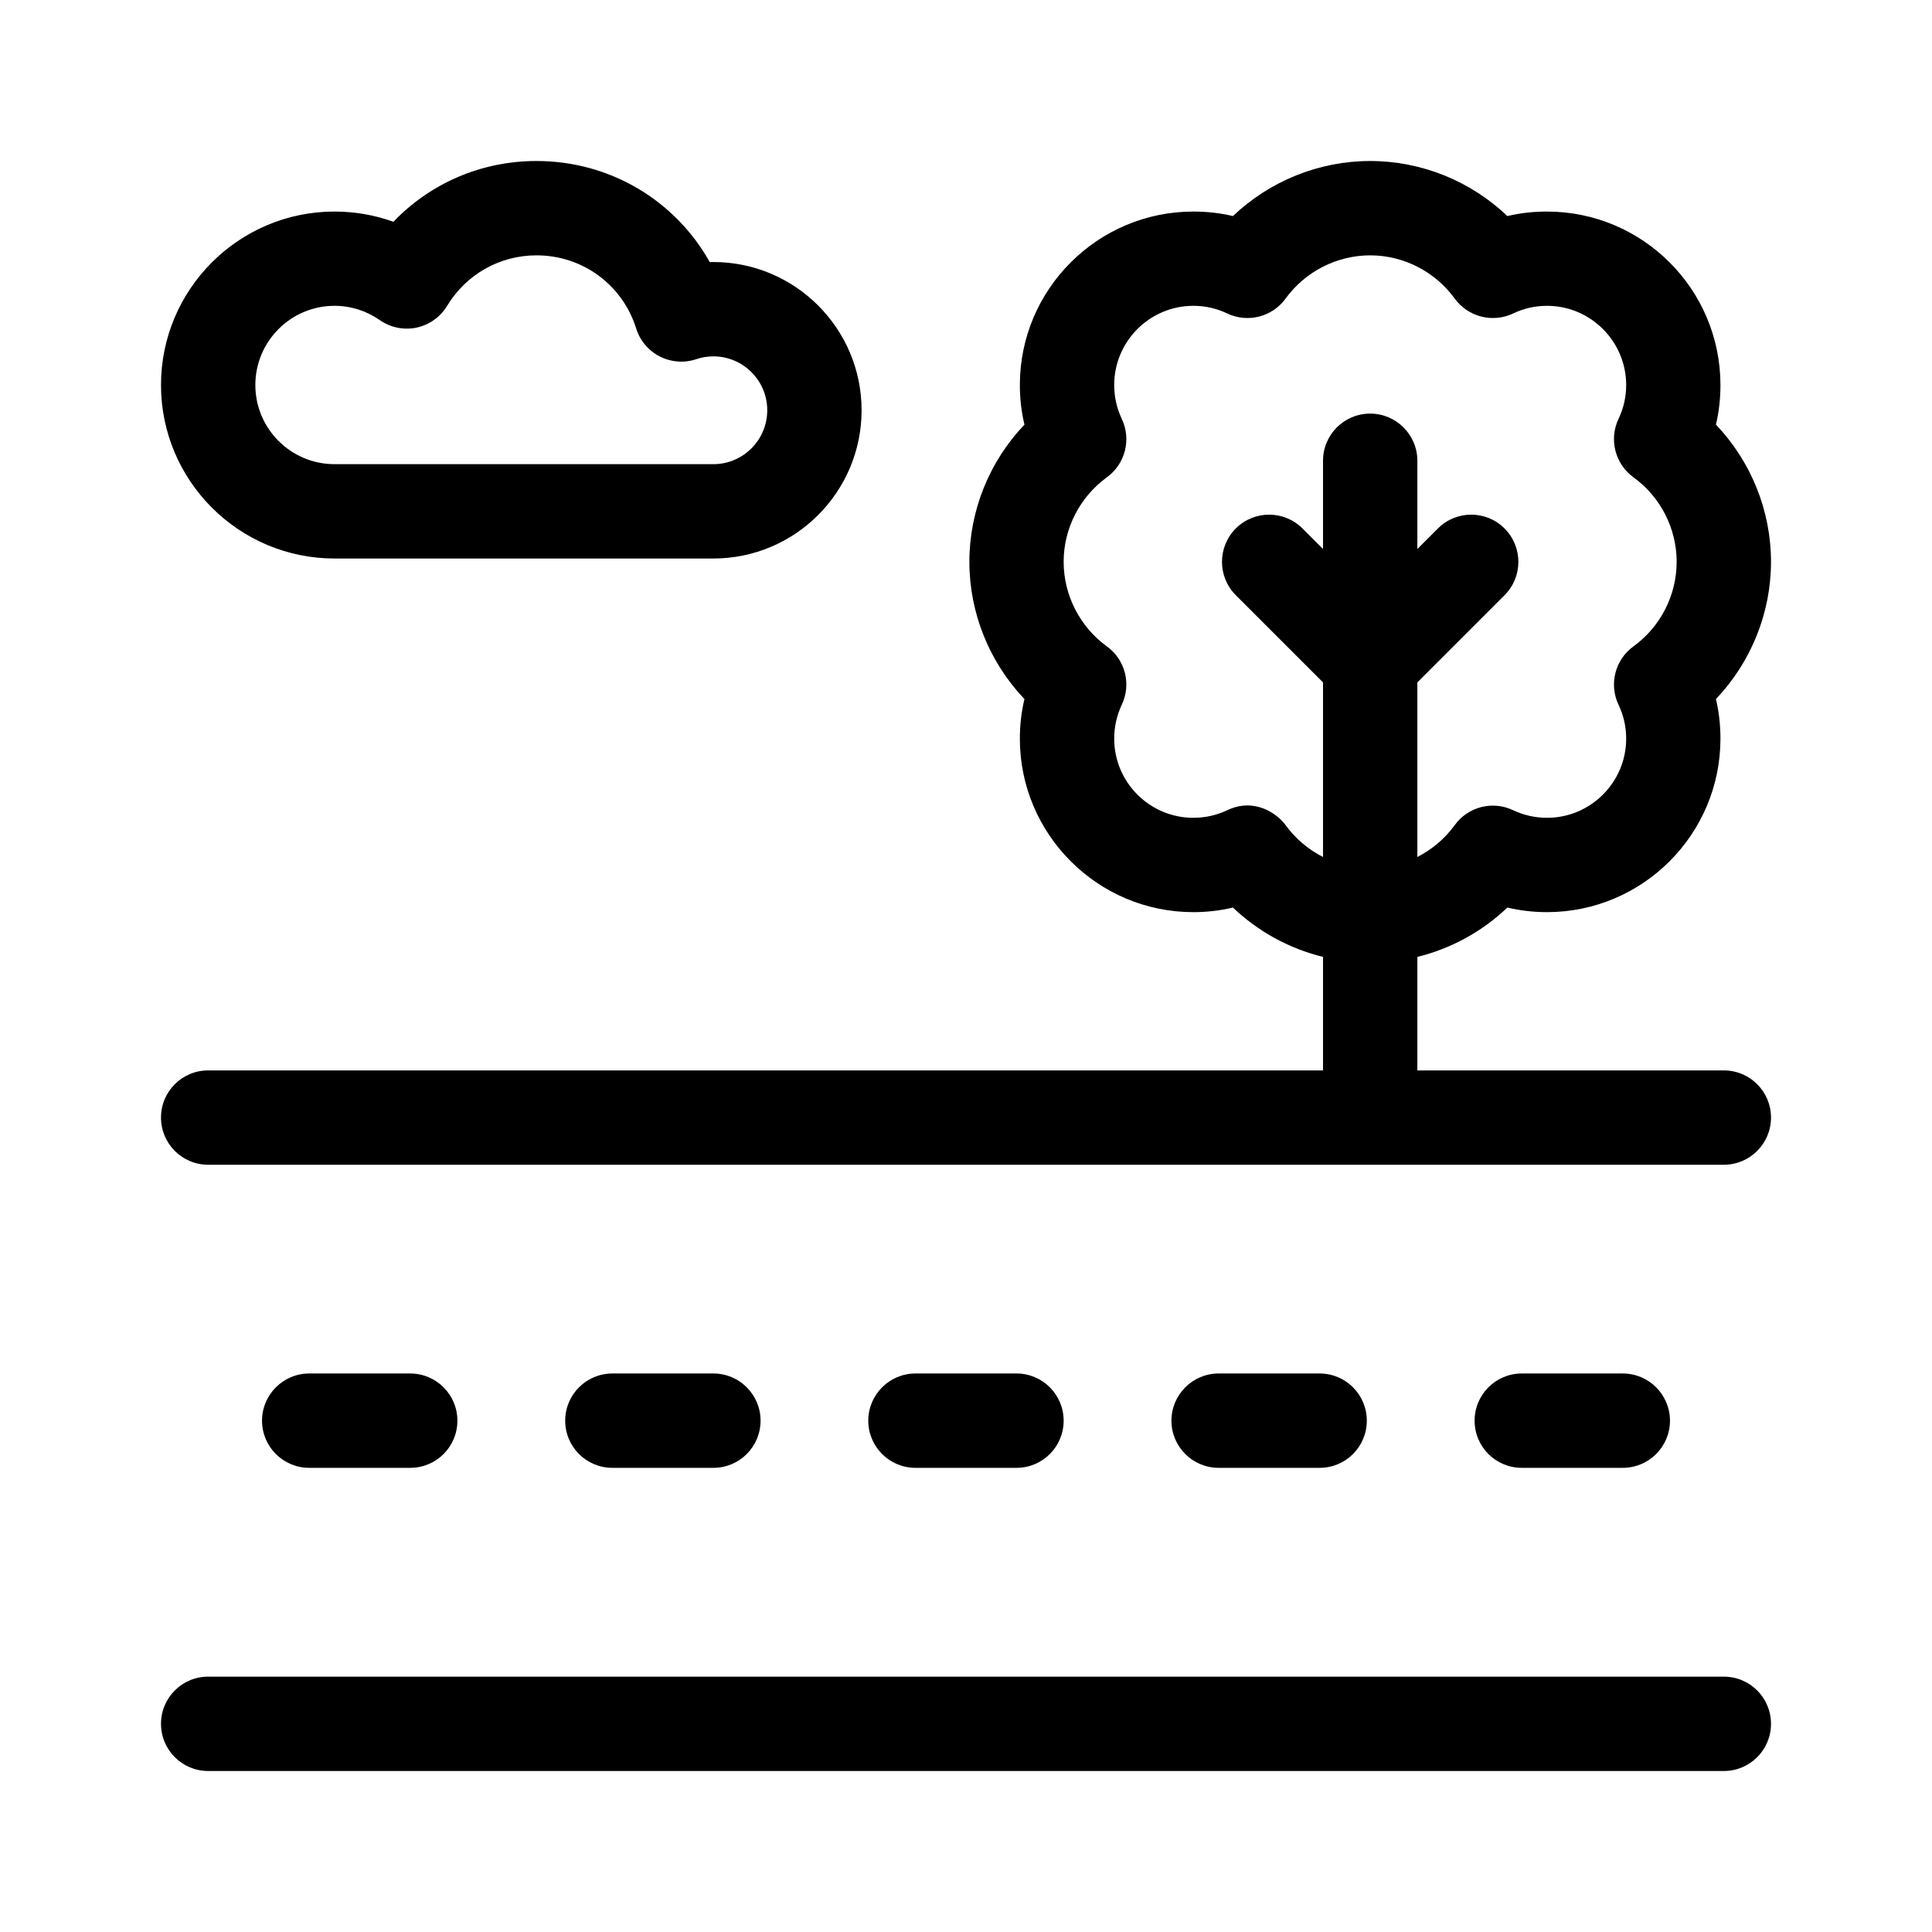
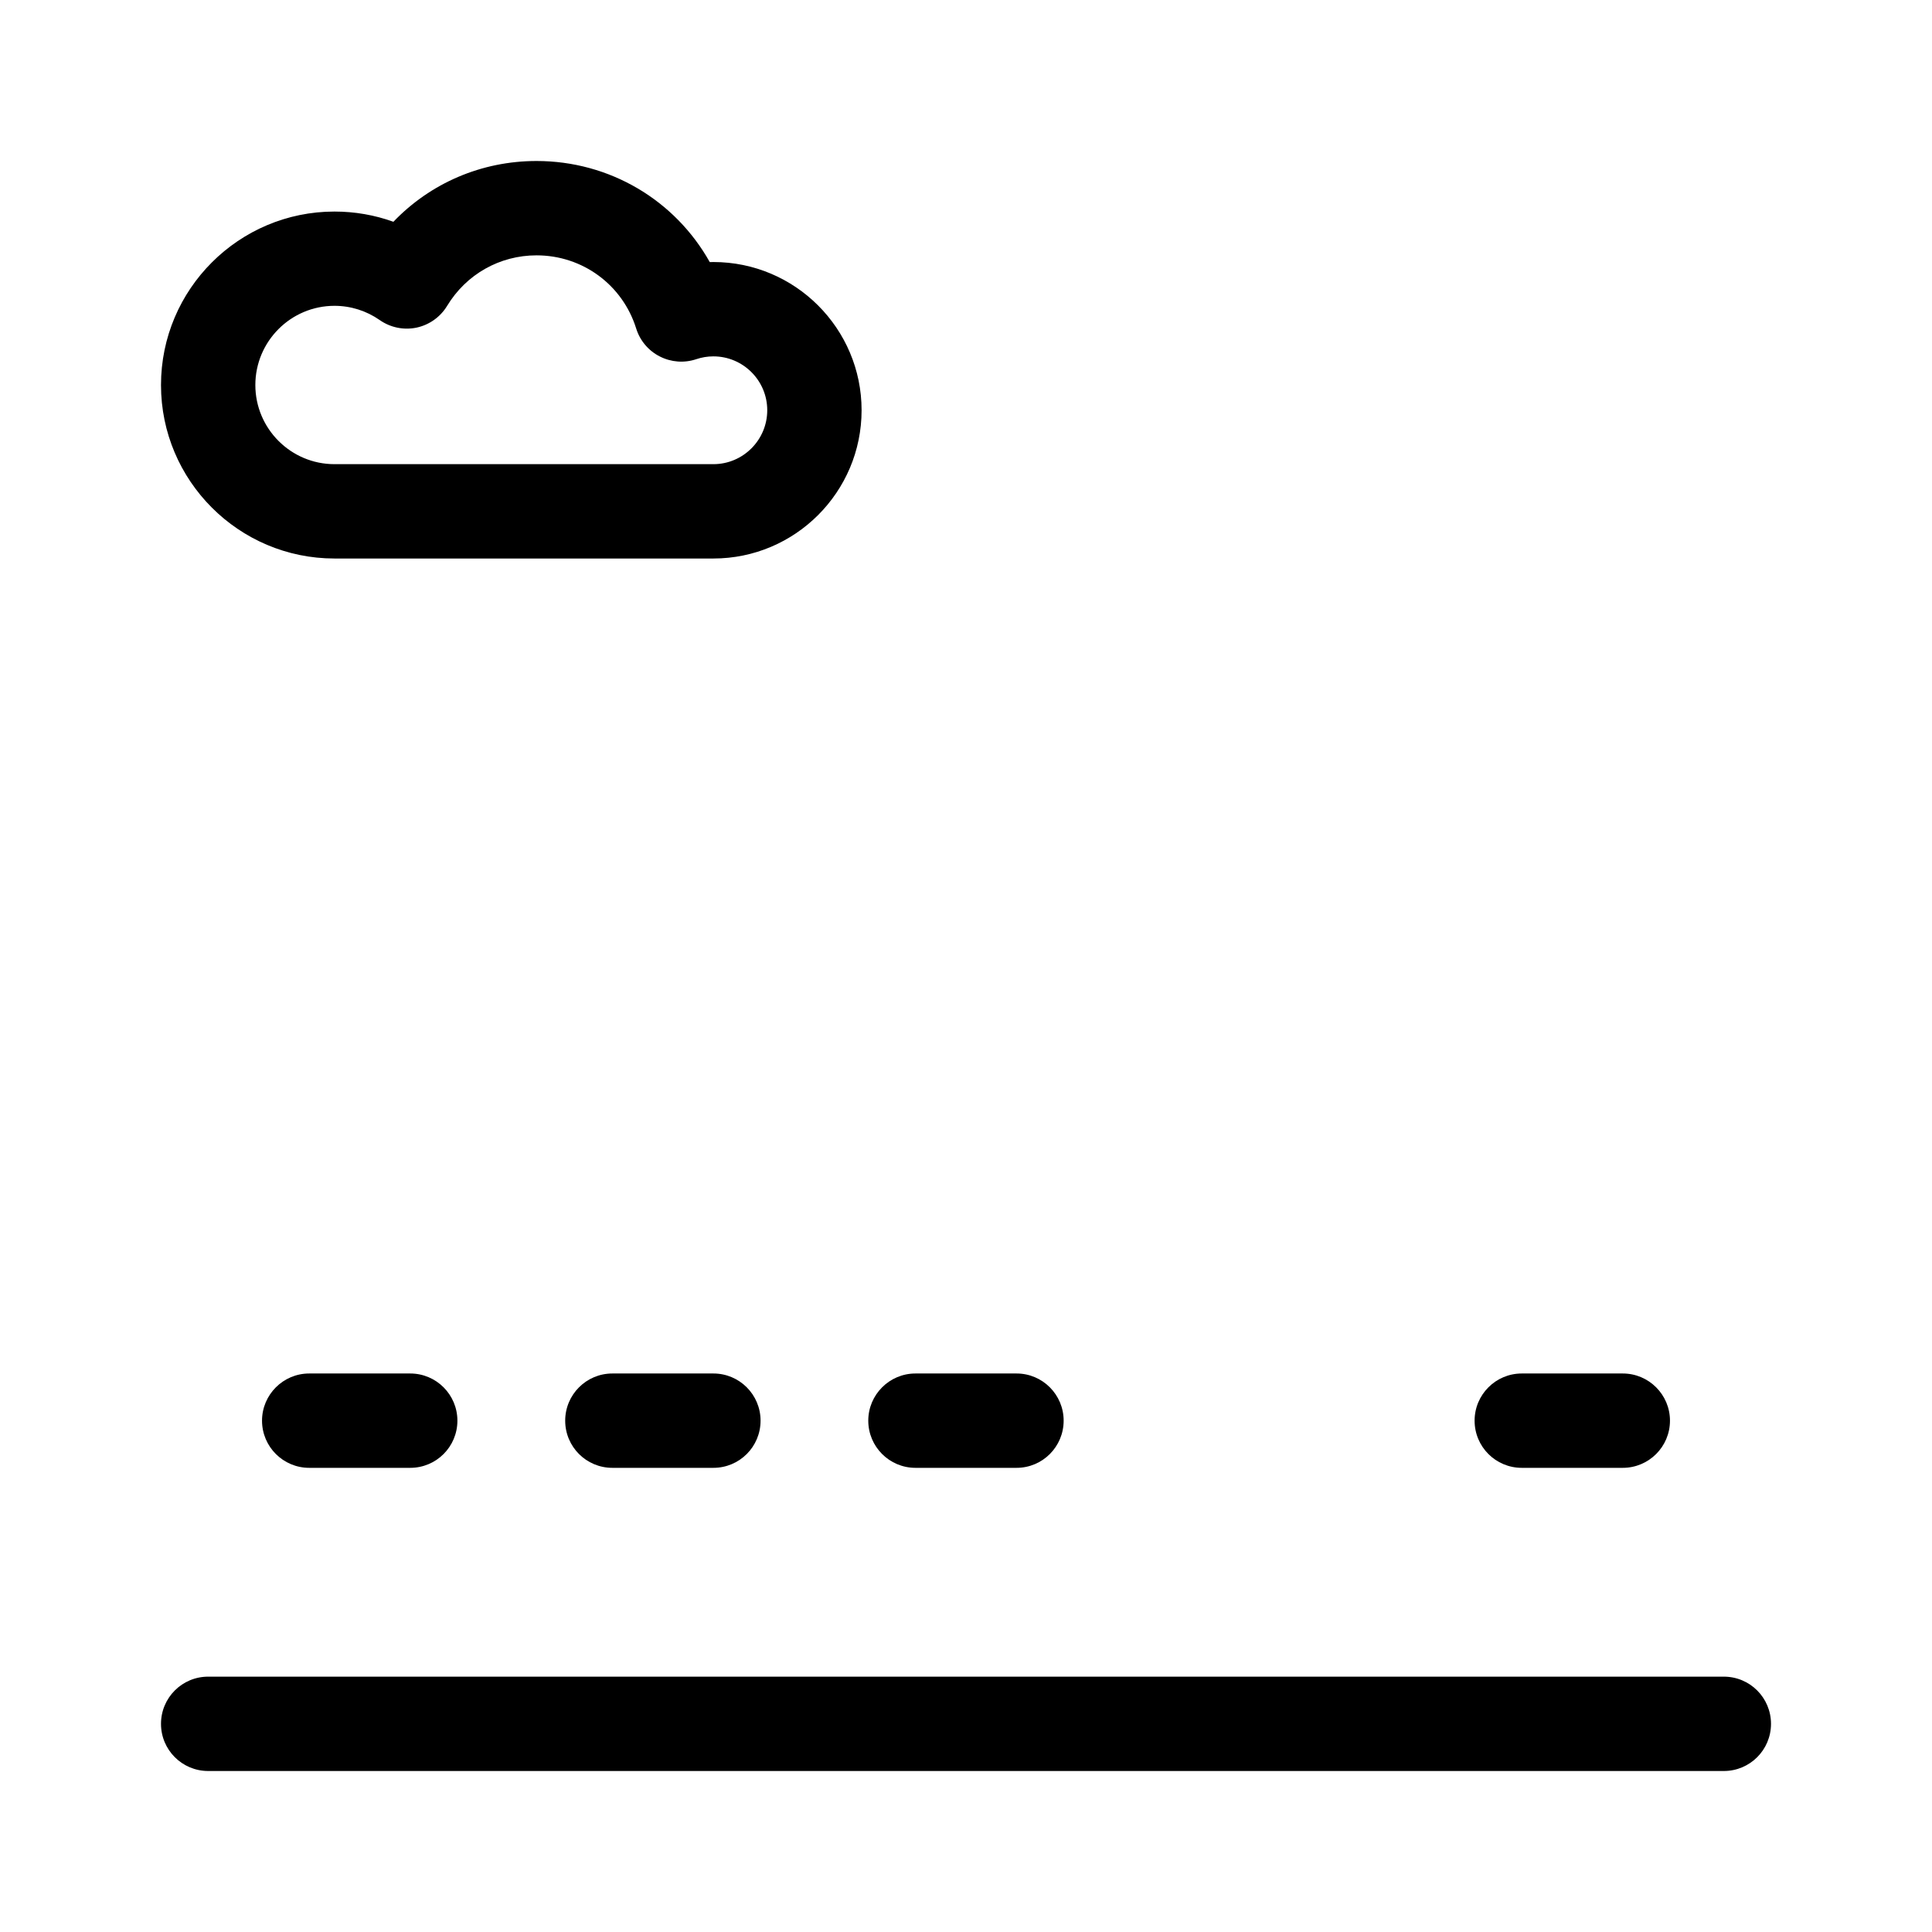
<svg xmlns="http://www.w3.org/2000/svg" width="24" height="24" viewBox="0 0 24 24" fill="none">
  <path d="M8.862 18.234C9.186 18.234 9.448 17.972 9.448 17.648C9.448 17.325 9.186 17.062 8.862 17.062H7.607C7.283 17.062 7.021 17.325 7.021 17.648C7.021 17.972 7.283 18.234 7.607 18.234H8.862Z" fill="black" />
-   <path d="M16.393 18.234C16.717 18.234 16.979 17.972 16.979 17.648C16.979 17.325 16.717 17.062 16.393 17.062H15.138C14.815 17.062 14.552 17.325 14.552 17.648C14.552 17.972 14.815 18.234 15.138 18.234H16.393Z" fill="black" />
  <path d="M5.096 18.234C5.42 18.234 5.682 17.972 5.682 17.648C5.682 17.325 5.42 17.062 5.096 17.062H3.841C3.518 17.062 3.255 17.325 3.255 17.648C3.255 17.972 3.518 18.234 3.841 18.234H5.096Z" fill="black" />
  <path d="M12.628 18.234C12.951 18.234 13.213 17.972 13.213 17.648C13.213 17.325 12.951 17.062 12.628 17.062H11.372C11.049 17.062 10.786 17.325 10.786 17.648C10.786 17.972 11.049 18.234 11.372 18.234H12.628Z" fill="black" />
  <path d="M20.159 18.234C20.482 18.234 20.745 17.972 20.745 17.648C20.745 17.325 20.482 17.062 20.159 17.062H18.904C18.58 17.062 18.318 17.325 18.318 17.648C18.318 17.972 18.58 18.234 18.904 18.234H20.159Z" fill="black" />
  <path d="M4.155 6.938H8.862C9.877 6.938 10.703 6.112 10.703 5.096C10.703 4.081 9.877 3.255 8.862 3.255C8.847 3.255 8.832 3.255 8.817 3.256C8.387 2.488 7.575 2 6.665 2C5.981 2 5.347 2.275 4.887 2.755C4.654 2.671 4.407 2.628 4.155 2.628C2.967 2.628 2 3.594 2 4.783C2 5.971 2.967 6.938 4.155 6.938ZM4.155 3.799C4.357 3.799 4.552 3.861 4.717 3.976C4.85 4.069 5.015 4.103 5.174 4.07C5.333 4.036 5.47 3.938 5.554 3.8C5.792 3.407 6.208 3.172 6.665 3.172C7.236 3.172 7.733 3.537 7.903 4.081C7.95 4.232 8.056 4.357 8.196 4.428C8.337 4.5 8.5 4.512 8.649 4.462C8.717 4.439 8.789 4.427 8.862 4.427C9.231 4.427 9.531 4.727 9.531 5.096C9.531 5.465 9.231 5.766 8.862 5.766H4.155C3.613 5.766 3.172 5.325 3.172 4.783C3.172 4.24 3.613 3.799 4.155 3.799Z" fill="black" />
-   <path d="M21.414 13.297H17.607V11.887C18.025 11.784 18.412 11.573 18.725 11.274C18.885 11.312 19.05 11.331 19.217 11.331C20.406 11.331 21.372 10.364 21.372 9.176C21.372 9.008 21.354 8.844 21.316 8.684C21.75 8.228 22 7.617 22 6.979C22 6.341 21.75 5.73 21.316 5.275C21.354 5.115 21.372 4.95 21.372 4.783C21.372 3.594 20.406 2.628 19.217 2.628C19.05 2.628 18.885 2.646 18.725 2.684C18.27 2.25 17.659 2 17.021 2C16.383 2 15.772 2.25 15.316 2.684C15.156 2.646 14.992 2.628 14.824 2.628C13.636 2.628 12.669 3.594 12.669 4.783C12.669 4.95 12.688 5.115 12.726 5.275C12.292 5.73 12.042 6.341 12.042 6.979C12.042 7.617 12.292 8.228 12.726 8.684C12.688 8.844 12.669 9.008 12.669 9.176C12.669 10.364 13.636 11.331 14.824 11.331C14.992 11.331 15.156 11.312 15.316 11.274C15.63 11.573 16.016 11.784 16.435 11.887V13.297H2.586C2.262 13.297 2 13.559 2 13.883C2 14.206 2.262 14.469 2.586 14.469H21.414C21.738 14.469 22 14.206 22 13.883C22 13.559 21.738 13.297 21.414 13.297ZM17.021 5.138C16.697 5.138 16.435 5.4 16.435 5.724V6.82L16.18 6.565C15.951 6.336 15.58 6.336 15.351 6.565C15.123 6.794 15.123 7.165 15.351 7.393L16.435 8.477V10.646C16.253 10.553 16.093 10.419 15.97 10.25C15.868 10.109 15.585 9.903 15.245 10.065C15.113 10.127 14.972 10.159 14.824 10.159C14.282 10.159 13.841 9.718 13.841 9.176C13.841 9.029 13.873 8.887 13.935 8.755C14.056 8.5 13.979 8.195 13.75 8.03C13.414 7.786 13.213 7.393 13.213 6.979C13.213 6.565 13.414 6.173 13.75 5.929C13.979 5.763 14.056 5.458 13.935 5.203C13.873 5.071 13.841 4.93 13.841 4.783C13.841 4.24 14.282 3.799 14.824 3.799C14.972 3.799 15.113 3.831 15.245 3.894C15.499 4.015 15.805 3.937 15.97 3.709C16.214 3.373 16.607 3.172 17.021 3.172C17.435 3.172 17.827 3.373 18.071 3.709C18.237 3.937 18.542 4.015 18.797 3.894C18.929 3.831 19.07 3.799 19.218 3.799C19.759 3.799 20.201 4.241 20.201 4.783C20.201 4.93 20.169 5.071 20.106 5.203C19.985 5.458 20.063 5.763 20.291 5.929C20.628 6.173 20.828 6.565 20.828 6.979C20.828 7.393 20.628 7.786 20.291 8.03C20.063 8.195 19.985 8.5 20.106 8.755C20.169 8.887 20.201 9.029 20.201 9.176C20.201 9.718 19.759 10.159 19.218 10.159C19.07 10.159 18.929 10.127 18.797 10.065C18.542 9.943 18.237 10.021 18.071 10.25C17.949 10.419 17.788 10.553 17.607 10.646V8.477L18.69 7.394C18.919 7.165 18.919 6.794 18.69 6.565C18.462 6.336 18.09 6.336 17.862 6.565L17.607 6.82V5.724C17.607 5.4 17.344 5.138 17.021 5.138Z" fill="black" />
  <path d="M21.414 20.828H2.586C2.262 20.828 2 21.09 2 21.414C2 21.738 2.262 22 2.586 22H21.414C21.738 22 22 21.738 22 21.414C22 21.09 21.738 20.828 21.414 20.828Z" fill="black" />
</svg>